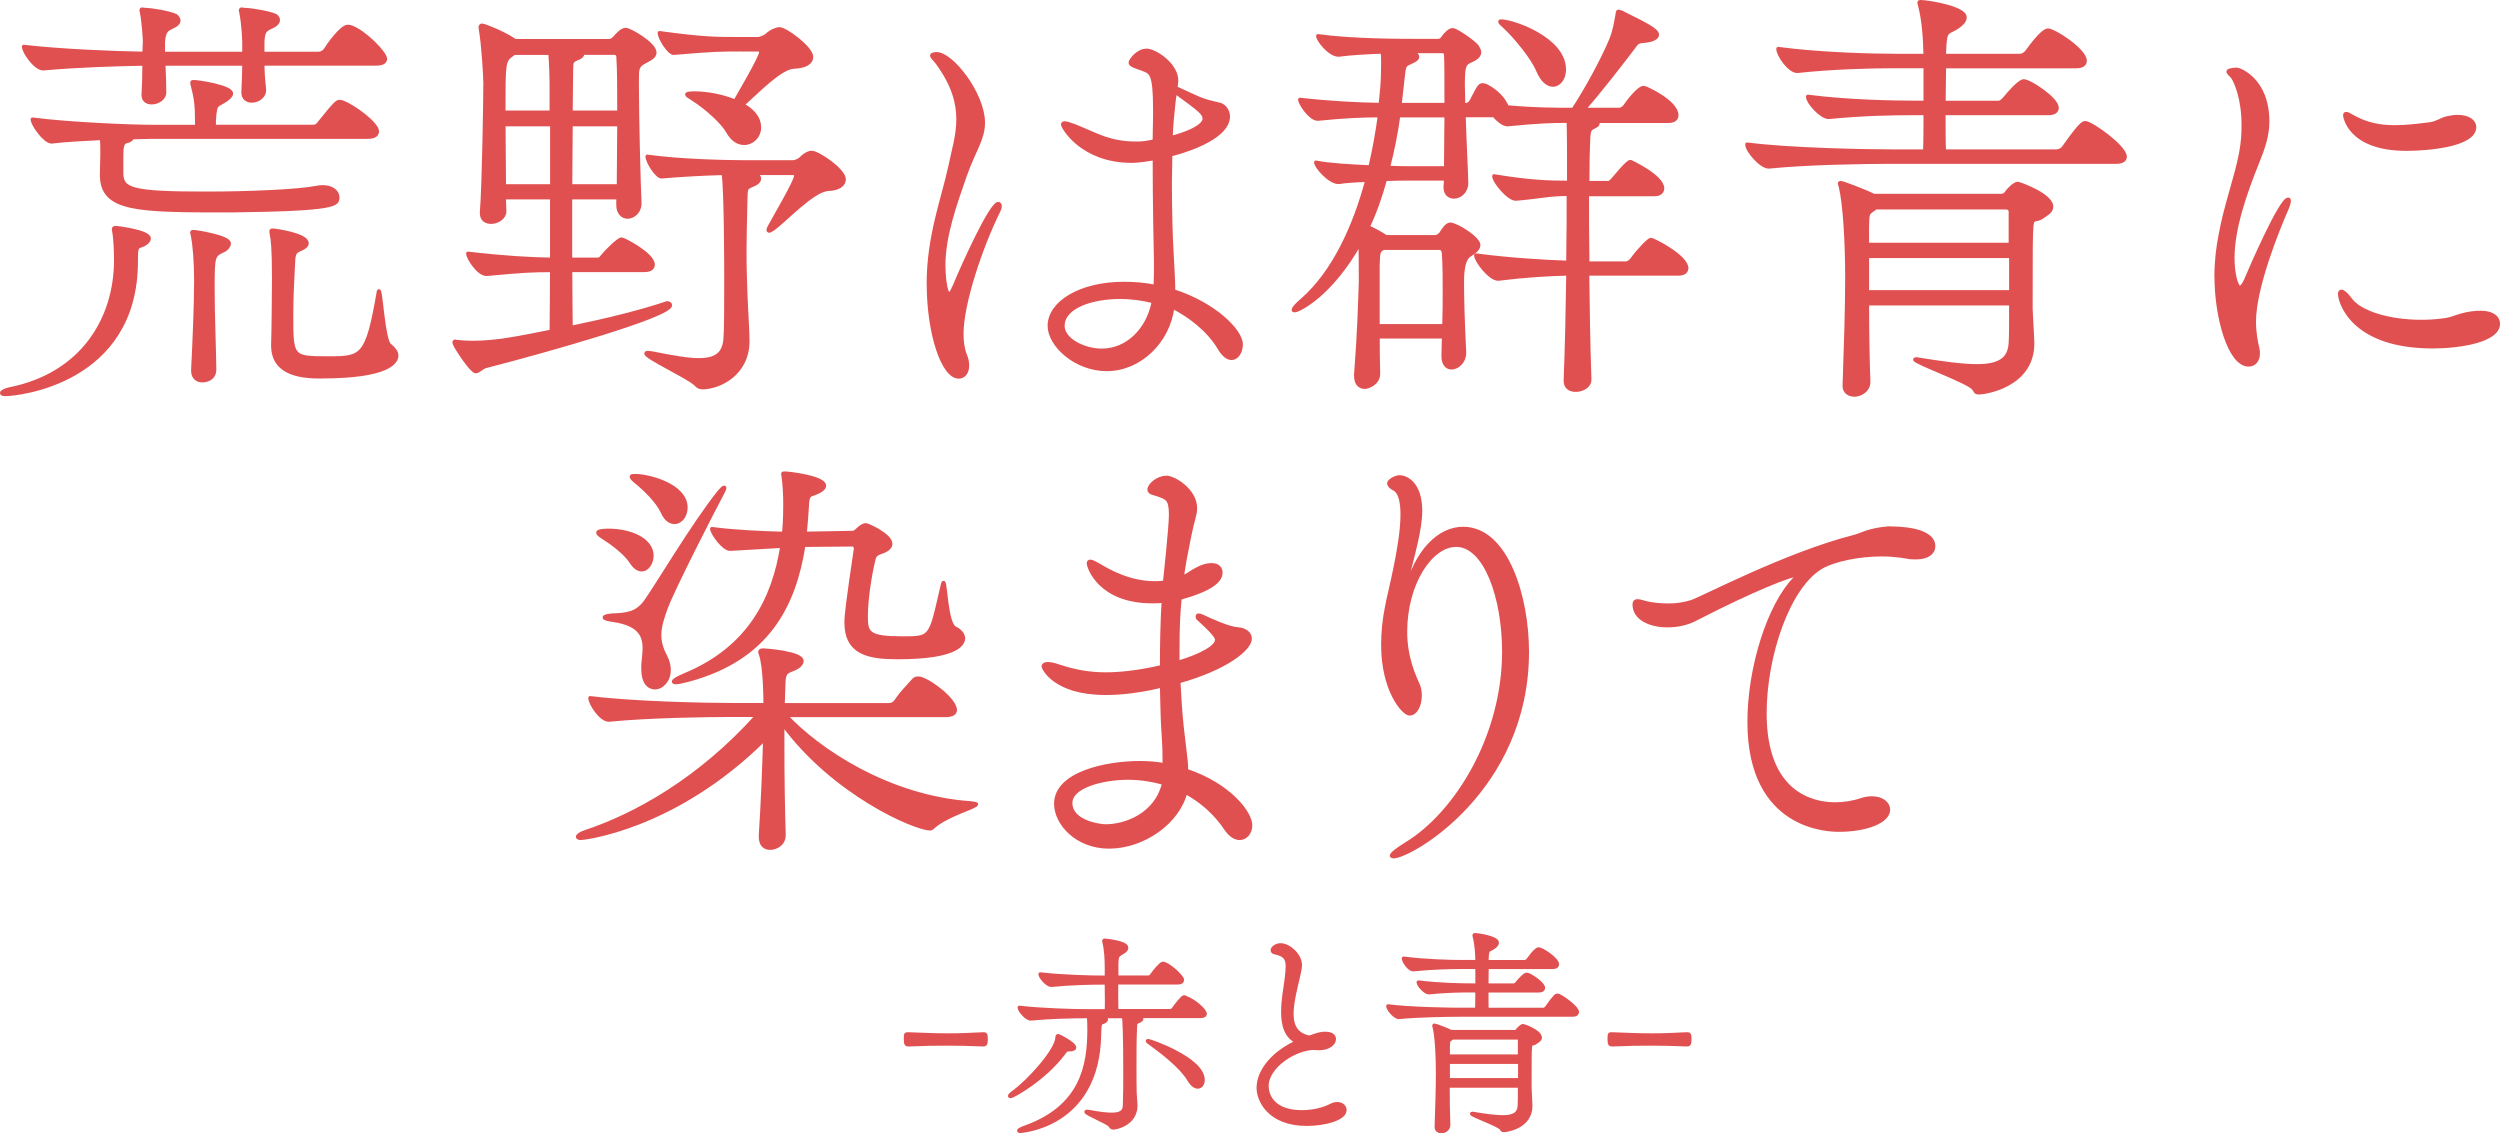
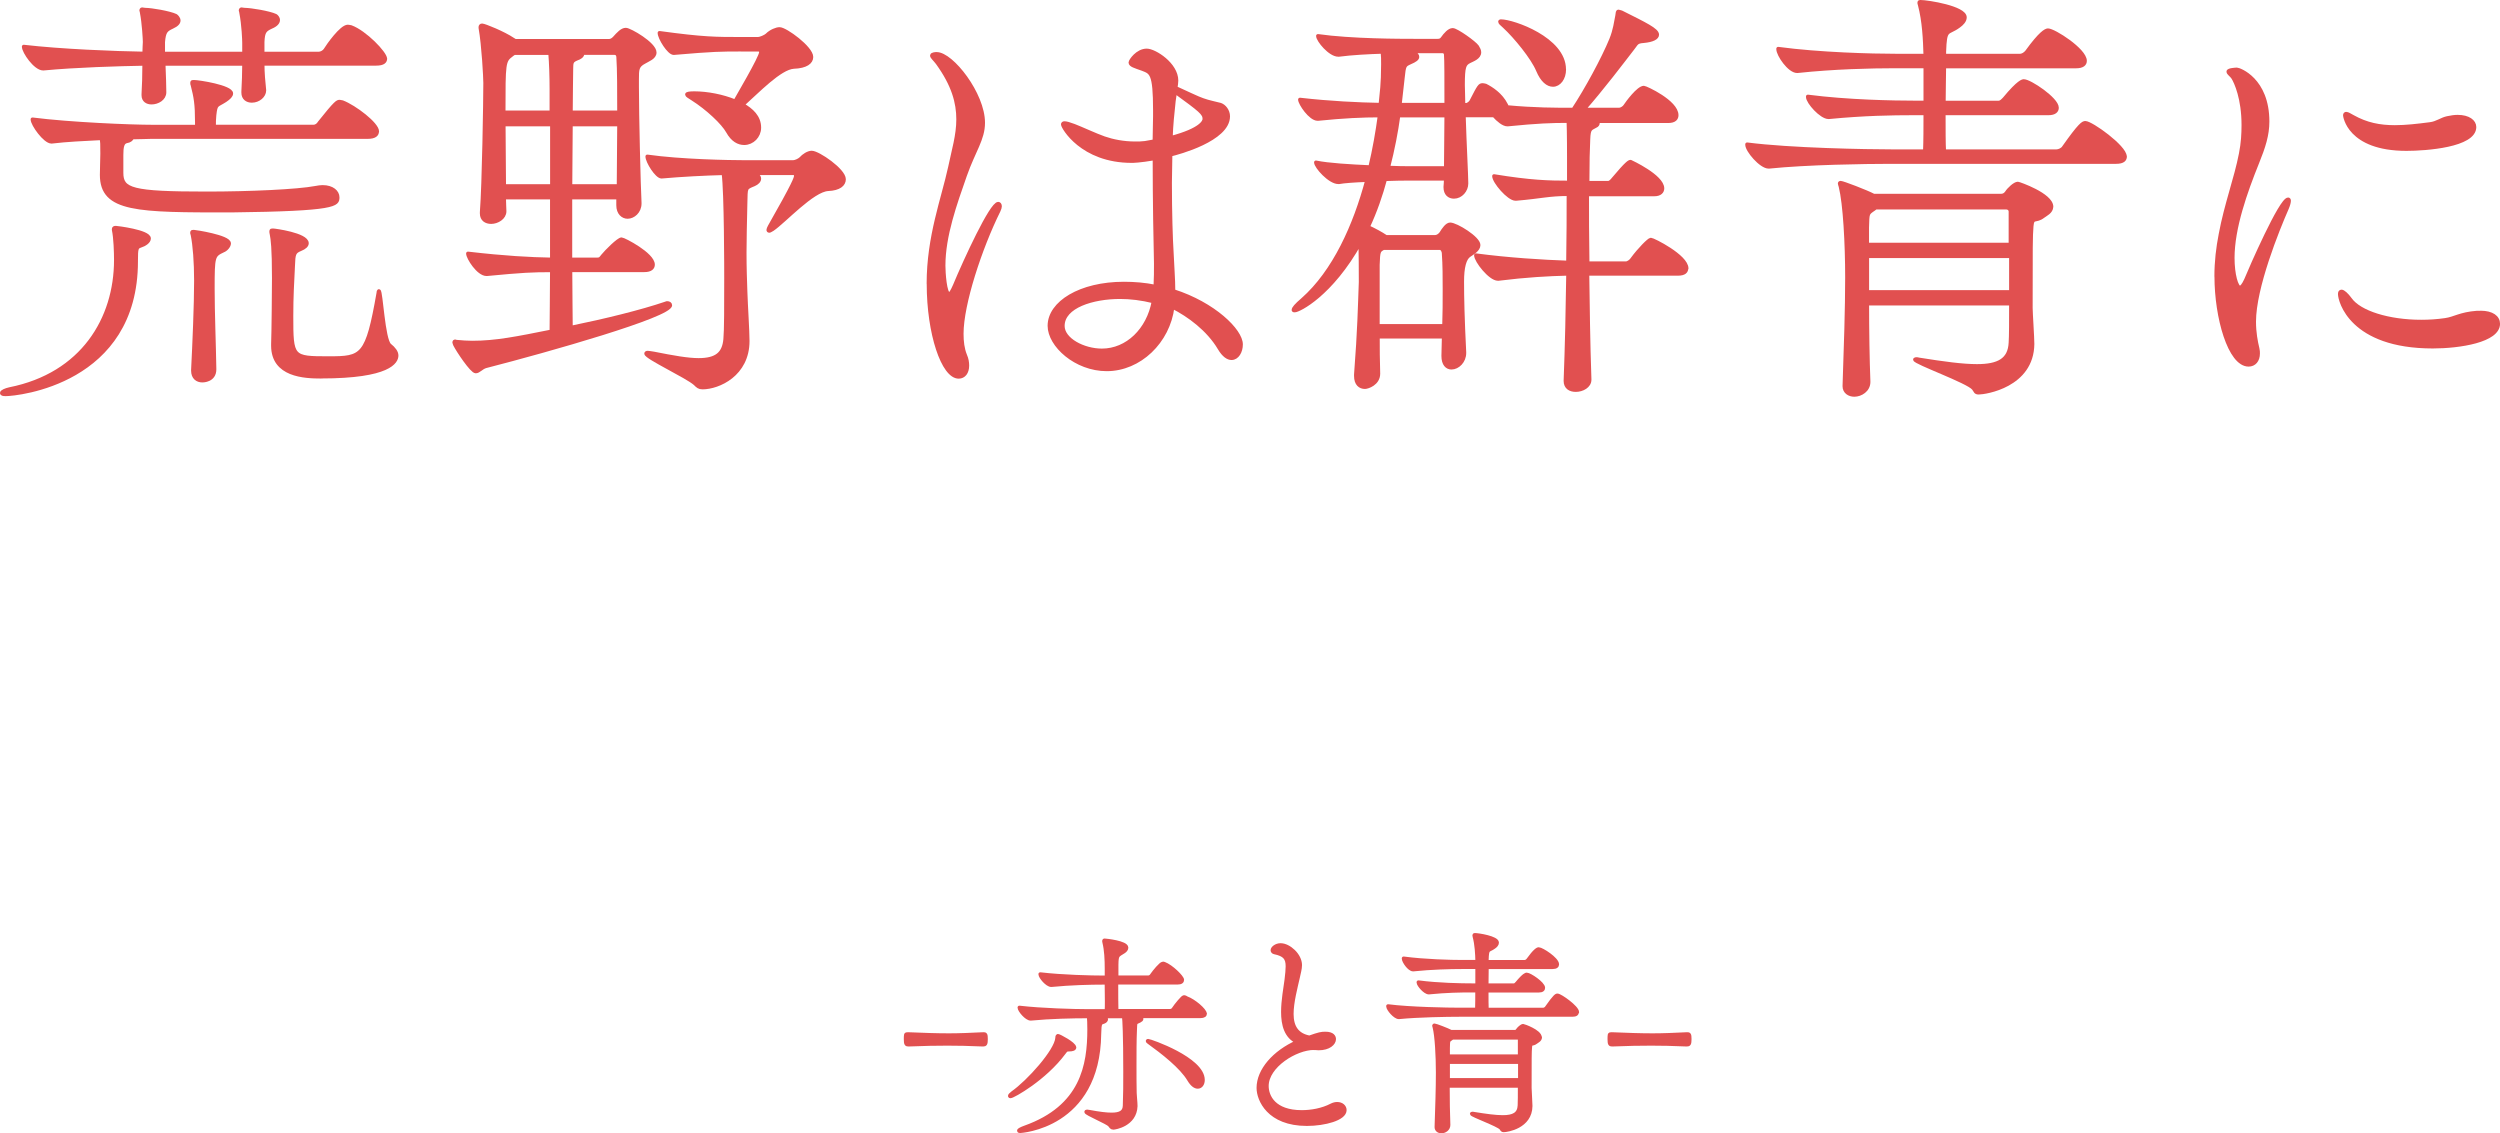
<svg xmlns="http://www.w3.org/2000/svg" id="_レイヤー_2" data-name="レイヤー 2" viewBox="0 0 383.36 173.77">
  <g id="_文字ほか" data-name="文字ほか">
    <g>
      <path d="M22.85,36.58c0,.46-.66.92-1.32,1.12-.59.2-.66.4-.66,2.24v.13c0,18.61-18.28,20.39-20,20.39-.46,0-.59-.07-.59-.2,0-.2.59-.46,1.19-.59,11.22-2.24,16.3-10.82,16.3-19.8,0-1.19-.07-3.43-.33-4.62v-.13c0-.13.07-.2.33-.2.13,0,5.08.59,5.08,1.65ZM59.08,8.99c0,.4-.26.79-1.39.79h-17.42c0,1.39.13,2.84.26,4.03v.07c0,.79-.86,1.58-1.91,1.58-.73,0-1.32-.4-1.32-1.25v-.2c.07-1.25.13-2.84.13-4.22h-12.34c.07,1.72.13,3.5.13,4.36,0,.99-1.06,1.58-1.98,1.58-.66,0-1.25-.33-1.25-1.12v-.2c.07-1.06.13-2.97.13-4.62-3.96.07-10.49.26-15.44.73h-.07c-1.19,0-2.97-2.57-2.97-3.37,5.67.66,13.92.99,18.48,1.06,0-.79.07-1.45.07-1.78s-.13-2.9-.46-4.55c0-.13-.07-.2-.07-.26,0-.13.07-.2.13-.2.13,0,.26.07.53.07.86,0,3.63.46,4.62.92.13.07.46.4.46.73s-.26.66-.99.99c-.99.46-1.25.73-1.39,2.31v1.78h12.41v-1.65c0-.33-.07-2.71-.46-4.69,0-.13-.07-.2-.07-.26,0-.13.07-.2.13-.2.13,0,.26.07.53.07.86,0,3.7.46,4.69.92.13.07.4.33.4.66s-.26.73-1.06,1.06c-.99.46-1.25.73-1.32,2.31v1.78h8.58c.4,0,.86-.26,1.06-.59.4-.66,2.44-3.56,3.43-3.56.2,0,.33.07.46.07,2.18.79,5.28,4.03,5.28,4.88ZM57.83,20.15c0,.46-.33.86-1.45.86H23.18c-.79,0-1.78.07-2.9.07-.07.26-.4.53-.86.59-.66.13-.79.86-.79,2.11v2.71c0,2.64,1.52,3.17,13.07,3.17,6.53,0,13.92-.33,16.7-.86.4-.07.73-.13,1.06-.13,1.52,0,2.31.79,2.31,1.58,0,1.12-.07,1.85-16.37,2.04-14.32,0-19.8,0-19.8-5.48,0-.99.07-2.44.07-3.23,0-1.52,0-1.85-.13-2.38-2.64.13-5.35.26-7.59.53h-.07c-.99,0-2.9-2.64-2.9-3.43,5.68.73,15.05,1.12,18.41,1.12h6.8v-.66c0-2.84-.2-3.89-.66-5.68-.07-.13-.07-.26-.07-.4s.07-.13.26-.13c.79,0,5.74.79,5.74,1.78,0,.33-.33.66-.92,1.06-1.32.86-1.45.46-1.65,2.24-.07.59-.07,1.19-.07,1.78h15.25c.4,0,.73-.26.92-.59,2.57-3.23,2.77-3.23,3.1-3.23.13,0,.26.07.4.07,1.91.73,5.35,3.37,5.35,4.49ZM35.13,37.31c0,.46-.53.99-.92,1.12-1.52.73-1.58.79-1.58,5.87,0,3.7.2,8.45.26,12.27v.07c0,1.72-1.78,1.72-1.85,1.72-.79,0-1.45-.46-1.45-1.52v-.13c.2-3.96.46-9.96.46-13.66,0-2.84-.2-5.48-.53-7.06-.07-.13-.07-.26-.07-.33,0-.13.07-.13.26-.13s5.41.79,5.41,1.78ZM49.25,57.76c-2.57,0-7.39-.2-7.39-4.75v-.26c.07-1.65.13-8.78.13-10.1,0-4.69-.2-6-.33-6.67-.07-.26-.07-.4-.07-.53s.07-.13.26-.13c.26,0,5.21.66,5.21,1.98,0,.33-.33.66-.99.92-.99.4-1.06.73-1.12,2.51-.13,2.64-.26,4.75-.26,7.72,0,6.4.07,6.47,5.68,6.47,5.21,0,5.94-.2,7.66-10.03,0-.2.07-.26.07-.26.33,0,.66,7.46,1.65,8.31.66.53,1.06,1.06,1.06,1.58,0,.92-1.06,3.23-11.55,3.23Z" fill="#e15050" stroke="#e15050" stroke-linecap="round" stroke-linejoin="round" stroke-width=".57" />
      <path d="M87.47,41.46c0,3.56.07,6.67.07,8.78,5.21-1.06,10.82-2.44,14.52-3.7.13-.07.2-.07.26-.07.26,0,.46.13.46.33,0,1.58-18.54,6.86-28.31,9.37-.66.2-1.06.79-1.52.79-.59,0-2.71-3.17-3.17-4.09-.07-.2-.13-.33-.13-.4s.07-.13.13-.13.13.07.33.07c.73.07,1.52.13,2.31.13,3.63,0,6.86-.66,12.14-1.72,0-2.18.07-5.54.07-9.37-3.04,0-4.49.07-9.96.59h-.07c-1.25,0-2.84-2.51-2.84-3.17,5.68.66,9.5.86,12.87.92v-9.5h-7.33c0,.86.07,1.58.07,2.11,0,.99-1.12,1.65-2.05,1.65-.79,0-1.45-.4-1.45-1.32v-.2c.33-4.22.53-17.22.53-19.8,0-.86-.26-5.81-.73-8.45v-.13c0-.13.07-.26.26-.26.33,0,3.3,1.19,4.75,2.18l.33.2h14.32c.33,0,.59-.13.86-.4.66-.73,1.19-1.32,1.78-1.32s4.42,2.18,4.42,3.5c0,.79-1.06,1.12-1.58,1.45-1.12.59-1.12,1.12-1.12,2.71v1.12c0,4.36.26,15.11.4,17.75v.13c0,1.25-.99,2.05-1.85,2.05-.73,0-1.45-.59-1.45-1.78v-1.19h-7.33v9.5h4.09c.53,0,.59-.2.86-.53.59-.73,2.44-2.57,2.9-2.57.33,0,4.82,2.31,4.82,3.89,0,.46-.33.86-1.32.86h-11.35ZM84.56,13.68c0-1.91-.07-4.09-.2-5.54h-5.48c-.13.07-.26.13-.4.26-1.25.92-1.25,1.19-1.25,8.84h7.33v-3.56ZM84.63,19.09h-7.39c0,3.17.07,6.67.07,9.44h7.33v-9.44ZM94.86,28.53c0-2.77.07-6.2.07-9.44h-7.39c0,2.84-.07,6.14-.07,9.44h7.39ZM94.93,17.24c0-3.43,0-6.6-.13-8.45,0-.07,0-.66-.59-.66h-4.88v.07c0,.4-.46.66-.86.79-.79.33-.86.53-.86,1.58,0,1.45-.07,3.76-.07,6.67h7.39ZM115.05,26.55l.59.13c.53.13.79.4.79.73s-.33.66-.79.86c-1.39.59-1.25.4-1.32,2.9-.07,3.23-.13,5.61-.13,7.59,0,2.38.07,4.09.13,5.94.07,2.18.33,6.07.33,7.59,0,5.15-4.49,7.13-6.93,7.13-.53,0-.73-.2-1.12-.59-1.25-1.12-7.52-4.03-7.52-4.62,0-.07.07-.13.26-.13s.46.07.92.13c2.97.59,5.21.99,6.86.99,2.77,0,3.89-.99,4.09-3.17.13-1.32.13-5.15.13-9.37,0-.86,0-13.2-.4-16.1-2.77.07-6.53.26-9.5.53-.73,0-2.18-2.31-2.18-3.1,5.08.73,12.67.86,14.85.86h7.52c.33,0,.92-.26,1.19-.53.4-.46,1.12-.92,1.65-.92.99,0,4.95,2.71,4.95,4.09,0,.79-.73,1.45-2.44,1.52-2.38.13-6.67,4.88-8.51,6.14-.26.13-.4.26-.53.26-.07,0-.13-.07-.13-.13,0-.13.07-.26.2-.53,3.83-6.73,4.03-7.46,4.03-7.79,0-.26-.13-.4-.4-.4h-6.6ZM113.67,7.61c-3.04,0-4.22,0-10.36.53-.73,0-2.18-2.31-2.18-3.1,6.73.92,8.58.92,12.67.92h2.44c.33,0,1.12-.33,1.39-.59.59-.59,1.45-.92,1.91-.92.92,0,4.88,2.9,4.88,4.29,0,.79-.79,1.45-2.71,1.52-2.11.13-5.54,3.76-7.85,5.81,1.39.79,2.57,1.85,2.57,3.5,0,1.32-1.06,2.38-2.31,2.38-.86,0-1.78-.46-2.51-1.78-.73-1.32-3.1-3.56-5.41-5.02-.53-.33-.86-.53-.86-.66s.4-.2,1.12-.2c1.98,0,4.36.46,6.27,1.25.2-.4,3.96-6.73,3.96-7.52,0-.26-.13-.4-.4-.4h-2.64Z" fill="#e15050" stroke="#e15050" stroke-linecap="round" stroke-linejoin="round" stroke-width=".57" />
      <path d="M142.38,43.51c0-7.26,2.24-13,3.3-17.88.53-2.57,1.25-4.88,1.25-7.33,0-2.57-.73-5.28-3.17-8.65-.4-.53-.86-.92-.86-1.12,0-.26.66-.26.73-.26,2.31,0,7.13,6.14,7.13,10.56,0,2.51-1.45,4.29-2.77,8.05-1.52,4.36-3.3,9.24-3.3,13.86,0,.99.2,4.36.86,4.36.2,0,.46-.4.86-1.32,1.65-3.96,5.61-12.54,6.67-12.54.13,0,.26.13.26.4,0,.13-.07.4-.2.66-2.84,5.74-5.67,14.32-5.67,18.88,0,1.19.13,2.31.53,3.3.26.59.33,1.12.33,1.58,0,1.06-.53,1.72-1.32,1.72-2.38,0-4.62-6.6-4.62-14.25ZM177.03,21.67c0-1.32.07-2.57.07-3.83v-.92c0-5.81-.59-5.81-1.91-6.34-1.12-.4-1.85-.59-1.85-.99,0-.26,1.06-1.85,2.51-1.85,1.19,0,4.55,2.11,4.55,4.62,0,.4-.07.73-.13,1.12,1.32.59,3.5,1.65,4.16,1.85.86.33,2.24.59,2.71.73.59.2,1.19.92,1.19,1.78,0,3.56-7.72,5.61-8.84,5.87,0,1.45-.07,2.9-.07,4.29,0,4.62.13,8.65.26,10.69.07,1.91.26,4.03.26,5.94,6.2,1.98,10.36,6.07,10.36,8.18,0,1.12-.59,2.11-1.45,2.11-.53,0-1.19-.4-1.85-1.52-1.72-2.9-4.69-5.08-7.19-6.34-.66,5.35-5.08,9.57-10.1,9.57-4.75,0-8.78-3.7-8.78-6.67,0-3.5,4.69-6.47,11.42-6.47,1.58,0,3.23.13,4.82.46.07-1.25.07-2.44.07-3.56-.07-2.97-.2-9.57-.2-16.1-2.38.4-3.3.4-3.5.4-7.66,0-10.56-5.21-10.56-5.61,0-.13.07-.2.26-.2.26,0,.73.13,1.45.4,1.06.4,3.3,1.45,4.62,1.91s2.97.79,4.75.79c.53,0,.99,0,1.52-.07l1.45-.26ZM171.75,45.56c-4.16,0-8.78,1.39-8.78,4.42,0,2.11,3.17,3.76,6,3.76,3.89,0,7.13-3.17,7.92-7.52-1.85-.46-3.56-.66-5.15-.66ZM180,15.46c-.2,1.85-.4,3.76-.46,5.68,4.69-1.25,5.15-2.51,5.15-2.9,0-.86-.59-1.32-4.49-4.16l-.2,1.39Z" fill="#e15050" stroke="#e15050" stroke-linecap="round" stroke-linejoin="round" stroke-width=".57" />
      <path d="M258.6,41.13c0,.46-.26.86-1.32.86h-13.86c.07,4.95.13,10.43.33,16.17v.07c0,.99-1.12,1.58-2.11,1.58-.86,0-1.58-.4-1.58-1.39v-.07c.2-5.21.33-11.02.4-16.37-2.97.07-6.47.26-10.69.79h-.07c-1.19,0-3.37-2.77-3.37-3.63,4.95.66,10.29.99,14.12,1.12.07-3.96.07-7.59.07-10.49-3.04,0-4.16.4-8.05.73h-.07c-1.06,0-3.3-2.64-3.3-3.5,5.61.92,8.38.99,11.48.99v-3.89c0-.26,0-3.83-.07-5.54-2.64,0-4.69.07-9.3.53h-.07c-.59,0-1.39-.66-2.05-1.39h-4.62c.13,4.29.4,9.3.4,10.43,0,1.06-.86,2.05-1.91,2.05-.73,0-1.32-.46-1.32-1.45v-.13c0-.2.07-.59.07-1.19h-5.54c-.73,0-2.18,0-3.76.07-.66,2.44-1.52,4.95-2.64,7.33.99.46,1.98.99,2.77,1.52h7.52c.33,0,.66-.2.92-.53.4-.66.92-1.39,1.39-1.39.92,0,4.36,2.11,4.36,3.17,0,.73-.99,1.25-1.45,1.58q-1.06.73-1.06,4.03c0,2.44.07,5.61.33,10.82v.13c0,1.25-.99,2.24-1.98,2.24-.66,0-1.25-.53-1.25-1.78v-.07c0-.99.07-1.91.07-2.9h-10.1c0,1.72,0,3.63.07,5.61v.07c0,1.52-1.65,2.05-2.05,2.05-.73,0-1.39-.46-1.39-1.72v-.2c.53-6.86.59-10.49.73-14.19,0-4.95-.07-5.87-.07-6.07-4.49,8.05-9.44,10.43-10.03,10.43-.13,0-.2,0-.2-.07,0-.26.4-.73,1.39-1.58,4.88-4.29,8.05-11.42,9.9-18.35-1.91.07-3.63.2-4.29.33h-.13c-1.32,0-3.43-2.38-3.43-3.04,1.91.4,5.28.59,8.32.73.66-2.77,1.12-5.48,1.45-7.92-2.57,0-5.54.13-9.44.53h-.07c-1.12,0-2.71-2.38-2.71-2.97,4.62.53,8.98.73,12.34.79l.26-2.64c.07-.73.13-2.18.13-3.56,0-.66,0-1.32-.07-1.91-2.18.07-4.69.2-6.67.46h-.13c-1.25,0-3.1-2.24-3.1-2.9,5.08.73,12.74.73,14.72.73h3.63c.33,0,.53-.07.73-.33.46-.66,1.06-1.32,1.58-1.32.59,0,3.37,1.98,3.76,2.57.2.33.33.59.33.86,0,.79-.99,1.12-1.52,1.39-.79.4-.99.79-.99,3.63,0,.86.07,1.85.07,3.04h.46c.13,0,.53-.2.73-.53,1.25-2.44,1.32-2.51,1.78-2.51.13,0,.33.07.4.07.92.46,2.38,1.39,3.17,2.97.07.07.07.2.07.33,4.22.4,7.52.4,10.23.4,2.05-3.1,4.62-7.85,5.81-10.76.59-1.45.73-2.71.92-3.63.07-.53.07-.66.2-.66.07,0,.2.07.46.13,3.7,1.85,5.48,2.71,5.48,3.43,0,.46-.66.86-2.11.99-1.12.07-1.06.4-1.65,1.12-1.58,2.04-4.62,6.07-7.52,9.37h5.48c.26,0,.73-.26.92-.59.26-.4,1.98-2.77,2.84-2.77.26,0,5.02,2.18,5.02,4.22,0,.46-.26.92-1.32.92h-10.96c.13.07.2.2.2.33s-.13.33-.33.4c-.79.46-1.06.33-1.12,2.05-.07,1.32-.13,3.63-.13,6.67h3.17c.26,0,.53-.26.79-.59,2.11-2.51,2.44-2.64,2.64-2.64,0,0,4.88,2.24,4.88,4.09,0,.46-.33.92-1.25.92h-10.29c0,2.97,0,6.6.07,10.56h5.87c.33,0,.79-.33.99-.66,1.06-1.45,2.57-2.97,2.84-2.97.33,0,5.48,2.57,5.48,4.42ZM221.51,44.37c0-1.85,0-3.7-.13-5.54,0-.26-.2-.79-.59-.79h-8.65c-.73.4-.79.46-.86,2.57v9.37h10.16c.07-1.85.07-3.7.07-5.61ZM214.45,17.71c-.33,2.44-.86,5.21-1.58,7.99,1.45.07,2.64.07,3.17.07h5.67c0-2.11.07-5.15.07-8.05h-7.33ZM221.71,8.4c0-.13-.07-.53-.53-.53h-5.02c.53.2,1.19.4,1.19.86,0,.26-.33.53-1.12.86-.86.4-.92.4-1.12,2.38l-.46,4.09h7.13c0-3.76,0-7.06-.07-7.66ZM239.86,10.64c0,1.39-.79,2.38-1.72,2.38-.79,0-1.65-.66-2.31-2.24-.79-1.91-3.43-5.15-5.15-6.73-.46-.4-.66-.59-.66-.73,0,0,0-.07.13-.07,1.85,0,9.7,2.71,9.7,7.39Z" fill="#e15050" stroke="#e15050" stroke-linecap="round" stroke-linejoin="round" stroke-width=".57" />
      <path d="M325.86,23.98c0,.46-.26.86-1.39.86h-34.78c-3.5,0-12.61.13-18.41.73h-.07c-1.19,0-3.3-2.51-3.3-3.37v-.07c6.6.86,18.48,1.06,22.11,1.06h5.15c.07-1.52.07-3.76.07-5.81h-1.85c-3.23,0-7.59.07-12.93.59h-.07c-1.12,0-3.17-2.31-3.17-3.1v-.07c6.07.79,13.13.92,16.5.92h1.52v-5.54h-4.82c-3.37,0-9.24.13-14.78.73h-.07c-1.19,0-2.9-2.51-2.9-3.37v-.07c6.33.86,14.52,1.06,18.02,1.06h4.55c-.07-2.51-.2-5.28-.86-7.79-.07-.2-.07-.26-.07-.33,0-.13.07-.13.13-.13,1.19,0,6.86.92,6.86,2.38,0,.53-.46.99-.92,1.32-1.78,1.32-2.11.2-2.24,3.96v.59h11.61c.4,0,.79-.26,1.06-.59,2.05-2.84,2.9-3.3,3.23-3.3.92,0,5.68,3.04,5.68,4.69,0,.46-.33.86-1.39.86h-20.19c0,1.58-.07,3.56-.07,5.54h8.38c.4,0,.66-.33.92-.59,2.24-2.71,2.84-2.71,2.97-2.71.92,0,5.08,2.77,5.08,4.09,0,.46-.33.86-1.32.86h-16.04c0,2.44,0,4.69.07,5.81h17.22c.4,0,.92-.26,1.12-.59,2.51-3.56,2.97-3.76,3.3-3.76.92,0,6.07,3.7,6.07,5.15ZM314.57,31.7c0,.79-.92,1.19-1.25,1.45-1.19.92-1.65,0-1.78,1.52-.13,1.65-.13,3.04-.13,12.54,0,.79.26,4.49.26,5.54-.07,6.4-7.26,7.46-8.25,7.46-.53,0-.46-.26-.79-.66-.86-1.06-8.98-3.96-8.98-4.42,0,0,.07-.07.13-.07.13,0,.33,0,.53.07,3.7.59,6.6.99,8.84.99,3.3,0,5.02-.92,5.15-3.56.07-.99.07-3.3.07-6.01h-22.04c0,4.16.07,8.65.2,11.95v.07c0,1.25-1.19,1.98-2.18,1.98-.79,0-1.52-.46-1.52-1.32v-.07c.2-5.87.4-11.81.4-16.63,0-5.15-.33-11.29-.99-13.92-.07-.26-.13-.4-.13-.46,0-.13.07-.13.13-.13.33,0,3.96,1.39,5.08,1.98h19.53c.26,0,.59-.07.86-.46.33-.53,1.25-1.39,1.72-1.39.13,0,5.15,1.72,5.15,3.56ZM308.3,32.42s0-.59-.73-.59h-19.93l-.26.2c-1.06.73-.99.59-1.06,2.84v2.64h21.98v-5.08ZM308.37,39.29h-22.04v5.48h22.04v-5.48Z" fill="#e15050" stroke="#e15050" stroke-linecap="round" stroke-linejoin="round" stroke-width=".57" />
      <path d="M339.85,42.39c0-2.31.26-4.42.66-6.47.86-4.62,2.38-8.58,3.1-12.34.33-1.65.4-3.1.4-4.42,0-4.03-1.12-6.53-1.58-7.26-.26-.4-.73-.66-.73-.92s1.12-.33,1.32-.33c.33,0,4.69,1.52,4.69,7.99,0,2.05-.59,3.89-1.58,6.33-1.78,4.42-3.76,9.97-3.76,14.58,0,2.57.59,4.55,1.12,4.55.2,0,.53-.33.92-1.19.73-1.78,5.34-12.34,6.47-12.34.07,0,.13.07.13.2,0,.2-.07.59-.33,1.19-1.45,3.3-5.02,12.14-5.02,17.36,0,1.65.26,3.04.53,4.16.07.26.07.53.07.73,0,1.06-.59,1.72-1.45,1.72-2.9,0-4.95-7.26-4.95-13.53ZM380.37,47.93c1.78,0,2.71.73,2.71,1.72,0,2.57-5.87,3.5-10.03,3.5-12.54,0-14.25-7.06-14.25-8.05,0-.26.07-.4.26-.4.26,0,.79.46,1.32,1.19,1.45,2.05,5.94,3.43,10.89,3.43,1.19,0,2.44-.07,3.7-.26,1.45-.2,2.24-.92,4.88-1.12h.53ZM369.02,22.85c-8.91,0-9.44-5.15-9.44-5.15,0-.2.07-.26.2-.26.2,0,.53.2.99.46,2.11,1.19,4.16,1.58,6.47,1.58,1.65,0,3.43-.2,5.41-.46,1.06-.13,1.72-.73,2.64-.92.59-.13,1.12-.2,1.58-.2,1.65,0,2.57.73,2.57,1.58,0,2.84-7.46,3.37-10.43,3.37Z" fill="#e15050" stroke="#e15050" stroke-linecap="round" stroke-linejoin="round" stroke-width=".57" />
-       <path d="M149.7,123.31c0,.46-4.29,1.52-6.53,3.43-.2.2-.33.33-.53.33-2.31,0-14.85-5.41-22.64-16.1v3.96c0,4.16.07,8.84.2,13v.13c0,1.45-1.32,1.98-2.11,1.98s-1.45-.46-1.45-1.72v-.26c.33-5.08.53-10.43.66-14.78-13.86,13.79-27.92,15.25-28.18,15.25-.33,0-.53-.07-.53-.2,0-.2.4-.53,1.25-.79,7.52-2.51,17.42-7.92,26.33-17.88h-4.09c-3.7,0-12.67.13-18.68.73h-.07c-1.19,0-2.84-2.51-2.84-3.37,6.86.86,18.02,1.06,21.84,1.06h5.02c0-.53,0-5.87-.73-7.85-.07-.13-.07-.2-.07-.26,0-.2.13-.26.59-.26.2,0,5.81.4,5.81,1.65,0,.33-.26.66-.66.92-1.12.73-1.98.33-2.11,2.11l-.13,3.7h16.3c.46,0,.86-.26,1.06-.59.73-1.12,1.65-2.05,2.71-3.23.13-.2.46-.26.73-.26,1.19,0,5.61,3.17,5.61,4.88,0,.4-.33.79-1.45.79h-24.55c4.95,5.34,15.77,12.6,28.38,13.46.59.07.86.13.86.2ZM99.94,85.24c0,1.12-.73,2.11-1.52,2.11-.53,0-1.06-.33-1.58-1.12-.92-1.45-2.97-2.97-4.55-3.96-.4-.26-.59-.46-.59-.59,0-.33,1.45-.33,1.58-.33,3.5,0,6.67,1.45,6.67,3.89ZM102.19,93.02c-.66,1.78-1.06,3.1-1.06,4.36,0,1.06.26,2.05.92,3.3.4.79.53,1.45.53,2.05,0,1.72-1.19,2.71-2.11,2.71-.99,0-1.85-.79-1.85-2.84v-.66c.07-.86.2-1.72.2-2.57,0-1.91-.73-3.7-4.88-4.29-.92-.13-1.25-.26-1.25-.4s.46-.26,1.12-.33c2.31-.07,3.83-.26,5.15-2.04,1.52-2.05,7.33-11.88,11.29-16.83.46-.53.66-.73.79-.73,0,0,.07,0,.07.07,0,.13-.2.53-.33.79-1.32,2.44-7.66,14.85-8.58,17.42ZM105.16,77.84c0,1.25-.79,2.24-1.72,2.24-.66,0-1.32-.4-1.85-1.58-.73-1.58-2.57-3.43-4.22-4.75-.4-.33-.53-.53-.53-.66s.26-.13.73-.13c2.11.07,7.59,1.52,7.59,4.88ZM147.72,97.84c0,.73-.59,2.97-10.1,2.97-4.42,0-7.85-.66-7.85-5.35,0-1.06.2-2.9,1.45-11.35,0-.2-.13-.59-.53-.59l-7.46.07c-1.45,9.37-5.61,17.42-17.62,20.66-.99.26-1.65.4-1.98.4-.2,0-.33-.07-.33-.13,0-.2.73-.59,1.65-.99,9.97-4.09,13.73-11.75,14.98-19.8l-7.92.46h-.07c-.99,0-2.71-2.38-2.77-3.1,3.37.46,8.05.66,11.02.73.2-1.65.2-4.16.2-4.36,0-1.45-.07-3.04-.26-4.36,0-.2-.07-.33-.07-.4,0-.13.07-.13.2-.13.79,0,6.14.66,6.14,1.91,0,.46-.66.86-1.52,1.19-.73.26-1.06.2-1.12,1.98-.07,1.39-.2,2.77-.33,4.16l7.33-.13c.4,0,.73-.46.92-.59,0,0,.59-.59,1.12-.59.2,0,3.76,1.52,3.76,2.9,0,.4-.33.79-.92,1.06-1.12.46-1.45.46-1.65,1.25-.66,2.64-1.19,6.4-1.19,8.78,0,2.64.33,3.37,5.68,3.37.92,0,1.91,0,2.51-.13,2.05-.33,2.24-2.51,3.56-8.05.07-.2.07-.33.13-.33.33,0,.4,6.33,1.78,7,.73.33,1.25.92,1.25,1.52Z" fill="#e15050" stroke="#e15050" stroke-linecap="round" stroke-linejoin="round" stroke-width=".57" />
-       <path d="M178.55,116.32c0-1.45-.07-2.9-.2-4.69-.13-2.11-.13-4.22-.2-6.47l-1.78.4c-1.65.33-4.16.73-6.8.73-7.99,0-9.57-3.96-9.57-4.09,0-.26.26-.4.66-.4s1.06.13,1.58.33c2.57.86,4.82,1.25,7.33,1.25,1.78,0,4.69-.2,8.58-1.12,0-3.43.07-6.86.26-10.1-.59.07-1.19.07-1.78.07-7.92,0-9.7-5.21-9.7-5.87,0-.2.13-.26.26-.26.33,0,.86.33,1.32.59,1.32.79,4.62,2.71,8.45,2.71.46,0,.99,0,1.45-.07h.2c.07-.73.92-8.51.92-10.43,0-2.51-.66-2.57-2.11-3.1l-.46-.13c-.53-.13-.73-.33-.73-.59,0-.66,1.25-1.85,2.64-1.85,1.19,0,4.42,1.98,4.42,4.69,0,1.06-.46,2.04-.73,3.5,0,0-.33,1.52-.33,1.58-.4,1.91-.73,3.76-.99,5.61.33-.13.59-.33.86-.46,1.25-.79,2.38-1.52,3.7-1.52s1.39.92,1.39,1.19c0,1.25-1.52,2.57-6.27,3.89-.26,2.57-.33,5.08-.33,7.66v2.24c3.76-1.12,6.01-2.44,6.01-3.5,0-.4-.53-1.19-2.9-3.3-.07-.07-.07-.13-.07-.26s0-.2.2-.2c.13,0,.26.07.46.13,1.39.66,4.16,1.91,5.48,1.98,1.12.07,1.91.66,1.91,1.45,0,1.58-3.63,4.55-10.95,6.6.13,2.38.26,4.75.53,7.19l.4,3.37c.13,1.06.26,2.05.26,3.1,6.67,2.24,9.83,6.53,9.83,8.38,0,1.12-.73,1.98-1.65,1.98-.66,0-1.39-.4-2.11-1.45-1.39-2.11-3.5-4.16-6.2-5.61-1.12,4.55-6.4,8.38-11.75,8.38-4.88,0-8.12-3.56-8.12-6.6,0-4.69,7.85-6.27,12.74-6.27,1.32,0,2.64.07,3.89.33v-.99ZM173,119.29c-3.89,0-8.84,1.25-8.84,3.83,0,2.97,4.49,3.56,5.41,3.56,2.84,0,7.72-1.58,8.91-6.6-1.65-.46-3.5-.79-5.48-.79Z" fill="#e15050" stroke="#e15050" stroke-linecap="round" stroke-linejoin="round" stroke-width=".57" />
-       <path d="M230.62,99.95c0-8.38-2.84-16.37-7.33-16.37-3.89,0-7.79,5.87-7.79,13.33,0,4.03,1.45,7,1.91,8.05.26.53.33,1.12.33,1.72,0,1.45-.66,2.77-1.58,2.77s-4.09-3.56-4.09-10.56c0-1.91.2-3.89.59-5.81.4-2.24,2.38-9.5,2.38-14.19,0-1.98-.33-3.5-1.32-3.96-.4-.2-.73-.53-.73-.86,0-.26.92-.92,1.65-.92.79,0,3.17.79,3.17,5.21,0,.66-.07,1.45-.2,2.31-.4,2.9-2.04,8.45-2.38,10.16-.07.46-.13.79-.13.92s0,.2.07.2.2-.33.4-1.19c1.65-6.4,5.21-9.7,8.78-9.7,6.73,0,9.83,10.62,9.83,18.88,0,21.18-17.88,31.41-20.52,31.41-.13,0-.26-.07-.26-.13,0-.26.73-.86,2.31-1.85,7.59-4.62,14.91-16.43,14.91-29.43Z" fill="#e15050" stroke="#e15050" stroke-linecap="round" stroke-linejoin="round" stroke-width=".57" />
-       <path d="M289.82,81.01c.92,0,6.67,0,6.67,2.77,0,.92-.86,1.72-2.64,1.72-.46,0-.99,0-1.52-.13-1.19-.2-2.51-.33-3.76-.33-3.56,0-7.13.79-9.04,1.78-5.28,2.84-8.91,13.73-8.91,22.57,0,12.21,7.19,13.92,10.76,13.92,1.32,0,2.71-.2,4.09-.66.59-.2,1.12-.26,1.58-.26,1.52,0,2.51.79,2.51,1.78,0,1.72-3.23,3.1-7.59,3.1-1.45,0-13.73-.13-13.73-16.56,0-8.32,3.04-17.95,7-21.98.33-.33.46-.46.46-.53s0-.07-.07-.07c-.99,0-6.53,2.11-15.51,6.73-1.32.73-2.9,1.06-4.42,1.06-2.71,0-5.08-1.12-5.08-3.23,0-.4.2-.53.46-.53.46,0,1.06.26,1.45.33.92.2,2.05.33,3.3.33,1.12,0,2.31-.13,3.56-.53,1.65-.53,14.52-7.33,24.88-9.97,1.12-.26,2.18-1.06,5.28-1.32h.26Z" fill="#e15050" stroke="#e15050" stroke-linecap="round" stroke-linejoin="round" stroke-width=".57" />
      <path d="M145.29,160.06c-1.78,0-3.5.03-6.01.13-.3,0-.4-.1-.4-.83,0-.26,0-.53.03-.66.03-.13.1-.13.33-.13,2.44.1,4.36.17,6.27.17,1.62,0,3.27-.07,5.28-.17.3,0,.4,0,.4.76s-.1.86-.43.86c-2.25-.1-3.89-.13-5.48-.13Z" fill="#e15050" stroke="#e15050" stroke-linecap="round" stroke-linejoin="round" stroke-width=".57" />
      <path d="M164.76,160.62c0,.2-.26.33-.86.33-.4,0-.43.07-.76.5-2.94,3.96-7.79,6.67-8.19,6.67-.07,0-.1,0-.1-.07s.13-.23.43-.46c2.41-1.68,6.7-6.44,6.83-8.42,0-.33.1-.33.13-.33.17,0,2.51,1.22,2.51,1.78ZM184.79,155.44c0,.2-.17.4-.73.4h-9.84l.4.1c.3.07.43.17.43.3,0,.1-.1.2-.3.3-.73.33-.63.2-.69,1.42-.07,1.52-.07,3.56-.07,5.48,0,1.55,0,3.07.03,4.16,0,.4.13,1.42.13,2.01-.1,2.87-3.2,3.33-3.43,3.33-.3,0-.4-.23-.56-.43-.33-.4-3.6-1.75-3.6-2.01,0-.03.03-.07.13-.07s.23.03.46.07c1.39.26,2.48.4,3.3.4,1.32,0,1.98-.36,2.01-1.35.07-1.62.07-3.43.07-5.21,0-5.71-.13-8.02-.2-8.48h-3.53c.23.07.83.2.83.43,0,.17-.17.33-.36.4-.5.2-.66.03-.69,1.85-.17,14.29-12.15,14.92-12.15,14.92-.13,0-.2-.03-.2-.07,0-.1.36-.3.92-.5,8.81-3.13,9.87-9.54,9.87-15.05,0-.76-.03-1.65-.07-1.98h-.4c-1.85,0-5.54.07-8.48.36h-.03c-.63,0-1.72-1.29-1.72-1.72,3.4.4,8.45.53,10.36.53h3c.03-.43.03-.96.03-1.49,0-1.02-.03-2.14-.03-2.84h-.53c-1.85,0-4.98.07-7.92.36h-.03c-.63,0-1.68-1.25-1.68-1.68,3.4.4,7.85.5,9.77.5h.4v-1.29c0-1.49-.07-2.9-.36-4.09-.03-.1-.03-.17-.03-.23,0-.03,0-.07.07-.07.17,0,3.37.33,3.37,1.12,0,.23-.2.46-.4.59-.99.63-1.09.5-1.12,2.01v1.95h4.85c.2,0,.43-.13.53-.3.4-.59,1.42-1.82,1.72-1.82.07,0,.13,0,.2.03,1.09.4,2.77,2.05,2.77,2.48,0,.23-.17.43-.73.43h-9.37c0,1.62,0,3.37.03,4.32h8.18c.23,0,.46-.13.56-.3.43-.66,1.42-1.82,1.58-1.82s.33.1.43.17c1.12.4,2.8,1.85,2.8,2.38ZM184.46,165.6c0,.63-.33,1.06-.79,1.06-.4,0-.86-.3-1.35-1.12-1.16-1.95-3.99-4.16-6.24-5.78-.07-.03-.1-.1-.1-.13s.03-.03.1-.03c.26,0,8.38,2.77,8.38,6.01Z" fill="#e15050" stroke="#e15050" stroke-linecap="round" stroke-linejoin="round" stroke-width=".57" />
      <path d="M201.49,160.72c-2.81,0-7.23,2.74-7.23,5.81,0,1.62,1.12,3.99,5.35,3.99,1.49,0,3.17-.3,4.55-1.02.33-.17.63-.23.89-.23.69,0,1.16.43,1.16.96,0,1.32-3.1,2.14-5.81,2.14-5.87,0-7.43-3.76-7.43-5.54,0-2.71,2.41-5.48,5.97-7.06-1.75-.79-2.21-2.64-2.21-4.59,0-1.75.36-3.63.53-4.95.1-.83.17-1.52.17-2.05,0-1.25-.43-1.81-2.01-2.14-.17-.03-.3-.17-.3-.33,0-.3.53-.79,1.25-.79,1.29,0,3,1.55,3,3.07,0,.59-.2,1.22-.33,1.88-.33,1.49-.96,3.8-.96,5.61,0,2.01.83,3.24,2.71,3.6,1.49-.53,1.85-.59,2.44-.59,1.12,0,1.35.5,1.35.86,0,.63-.79,1.42-2.38,1.42-.13,0-.3-.03-.43-.03h-.3Z" fill="#e15050" stroke="#e15050" stroke-linecap="round" stroke-linejoin="round" stroke-width=".57" />
      <path d="M241.82,155.2c0,.23-.13.43-.69.43h-17.39c-1.75,0-6.3.07-9.21.36h-.03c-.59,0-1.65-1.25-1.65-1.68v-.03c3.3.43,9.24.53,11.06.53h2.57c.03-.76.03-1.88.03-2.91h-.92c-1.62,0-3.79.03-6.47.3h-.03c-.56,0-1.58-1.16-1.58-1.55v-.03c3.04.4,6.57.46,8.25.46h.76v-2.77h-2.41c-1.68,0-4.62.07-7.39.36h-.03c-.59,0-1.45-1.25-1.45-1.68v-.03c3.17.43,7.26.53,9.01.53h2.28c-.03-1.25-.1-2.64-.43-3.89-.03-.1-.03-.13-.03-.17,0-.07.03-.07.07-.07.59,0,3.43.46,3.43,1.19,0,.26-.23.5-.46.66-.89.66-1.06.1-1.12,1.98v.3h5.81c.2,0,.4-.13.53-.3,1.02-1.42,1.45-1.65,1.62-1.65.46,0,2.84,1.52,2.84,2.34,0,.23-.17.43-.69.43h-10.1c0,.79-.03,1.78-.03,2.77h4.19c.2,0,.33-.17.46-.3,1.12-1.35,1.42-1.35,1.49-1.35.46,0,2.54,1.39,2.54,2.05,0,.23-.17.43-.66.43h-8.02c0,1.22,0,2.34.03,2.91h8.61c.2,0,.46-.13.56-.3,1.25-1.78,1.49-1.88,1.65-1.88.46,0,3.04,1.85,3.04,2.57ZM236.17,159.07c0,.4-.46.59-.63.73-.59.46-.83,0-.89.76-.07.83-.07,1.52-.07,6.27,0,.4.13,2.24.13,2.77-.03,3.2-3.63,3.73-4.13,3.73-.26,0-.23-.13-.4-.33-.43-.53-4.49-1.98-4.49-2.21,0,0,.03-.03.07-.03.07,0,.17,0,.26.03,1.85.3,3.3.5,4.42.5,1.65,0,2.51-.46,2.57-1.78.03-.5.03-1.65.03-3h-11.02c0,2.08.03,4.32.1,5.97v.03c0,.63-.59.99-1.09.99-.4,0-.76-.23-.76-.66v-.03c.1-2.94.2-5.91.2-8.32,0-2.57-.17-5.64-.5-6.96-.03-.13-.07-.2-.07-.23,0-.07.03-.07.07-.07.17,0,1.98.69,2.54.99h9.77c.13,0,.3-.03.43-.23.17-.26.63-.69.86-.69.07,0,2.57.86,2.57,1.78ZM233.04,159.43s0-.3-.36-.3h-9.97l-.13.1c-.53.36-.5.3-.53,1.42v1.32h10.99v-2.54ZM233.07,162.86h-11.02v2.74h11.02v-2.74Z" fill="#e15050" stroke="#e15050" stroke-linecap="round" stroke-linejoin="round" stroke-width=".57" />
      <path d="M253.2,160.06c-1.78,0-3.5.03-6.01.13-.3,0-.4-.1-.4-.83,0-.26,0-.53.03-.66.03-.13.1-.13.33-.13,2.44.1,4.36.17,6.27.17,1.62,0,3.27-.07,5.28-.17.3,0,.4,0,.4.76s-.1.86-.43.86c-2.25-.1-3.89-.13-5.48-.13Z" fill="#e15050" stroke="#e15050" stroke-linecap="round" stroke-linejoin="round" stroke-width=".57" />
    </g>
  </g>
</svg>